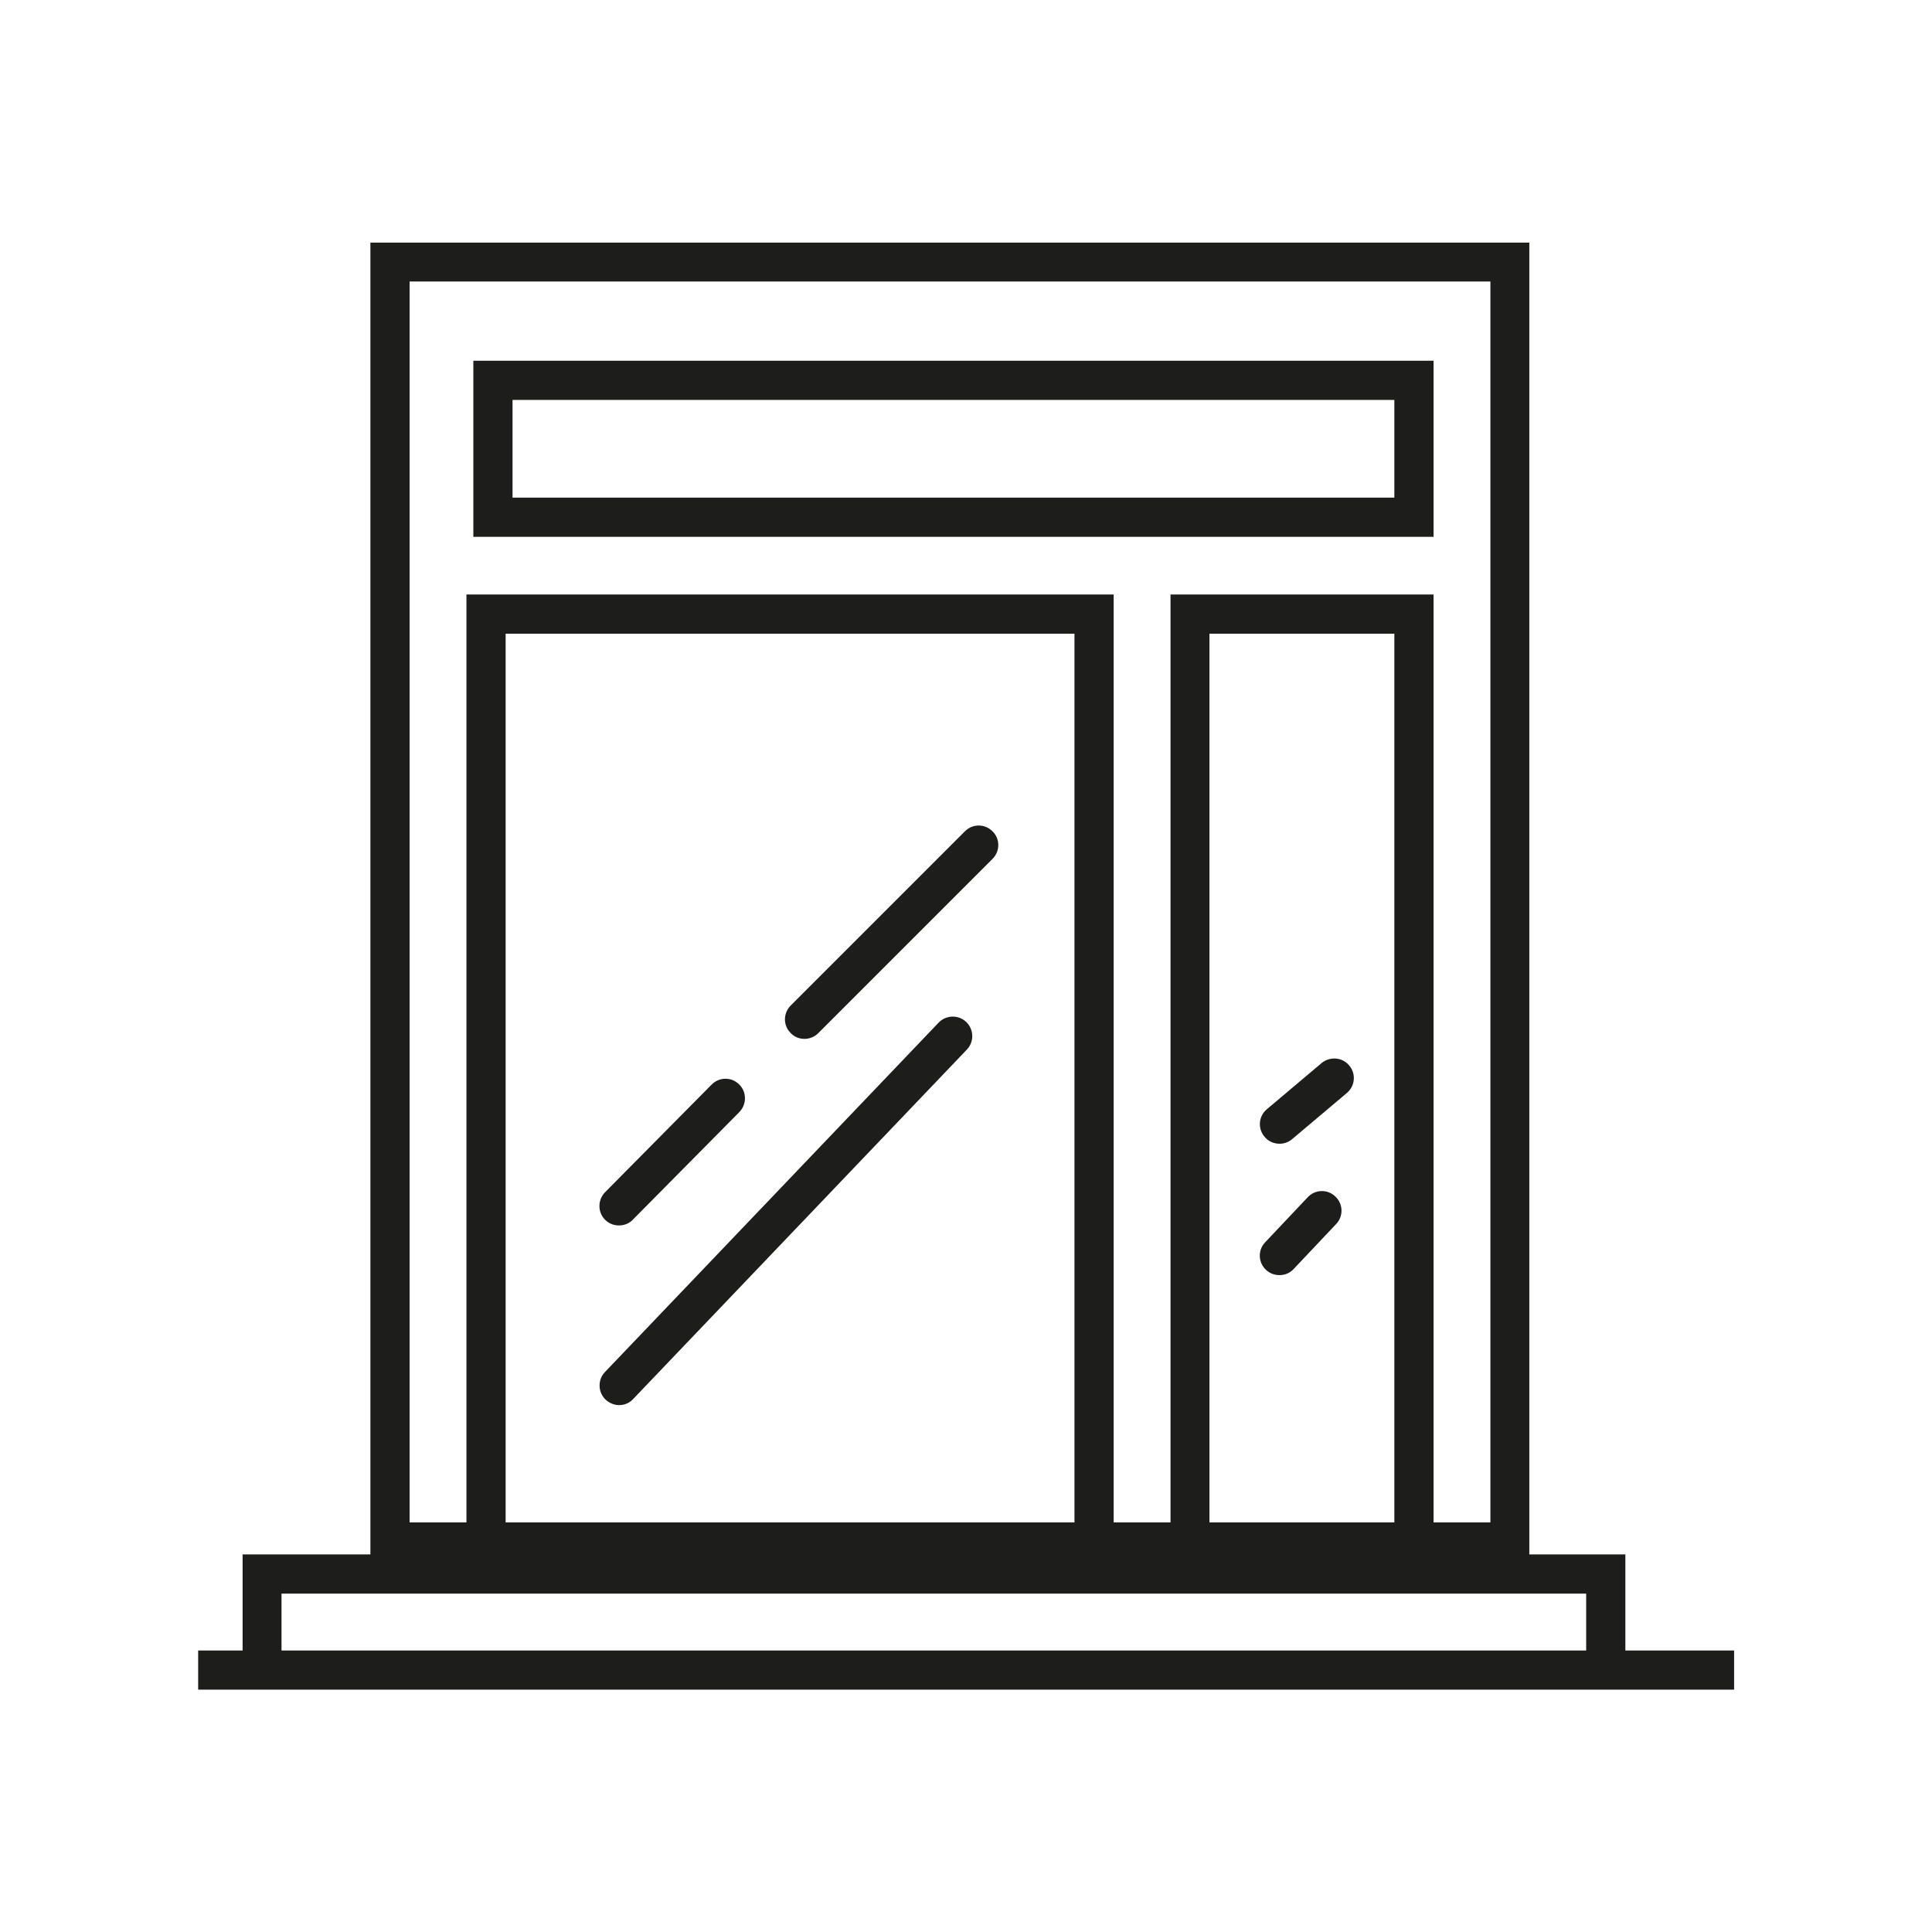
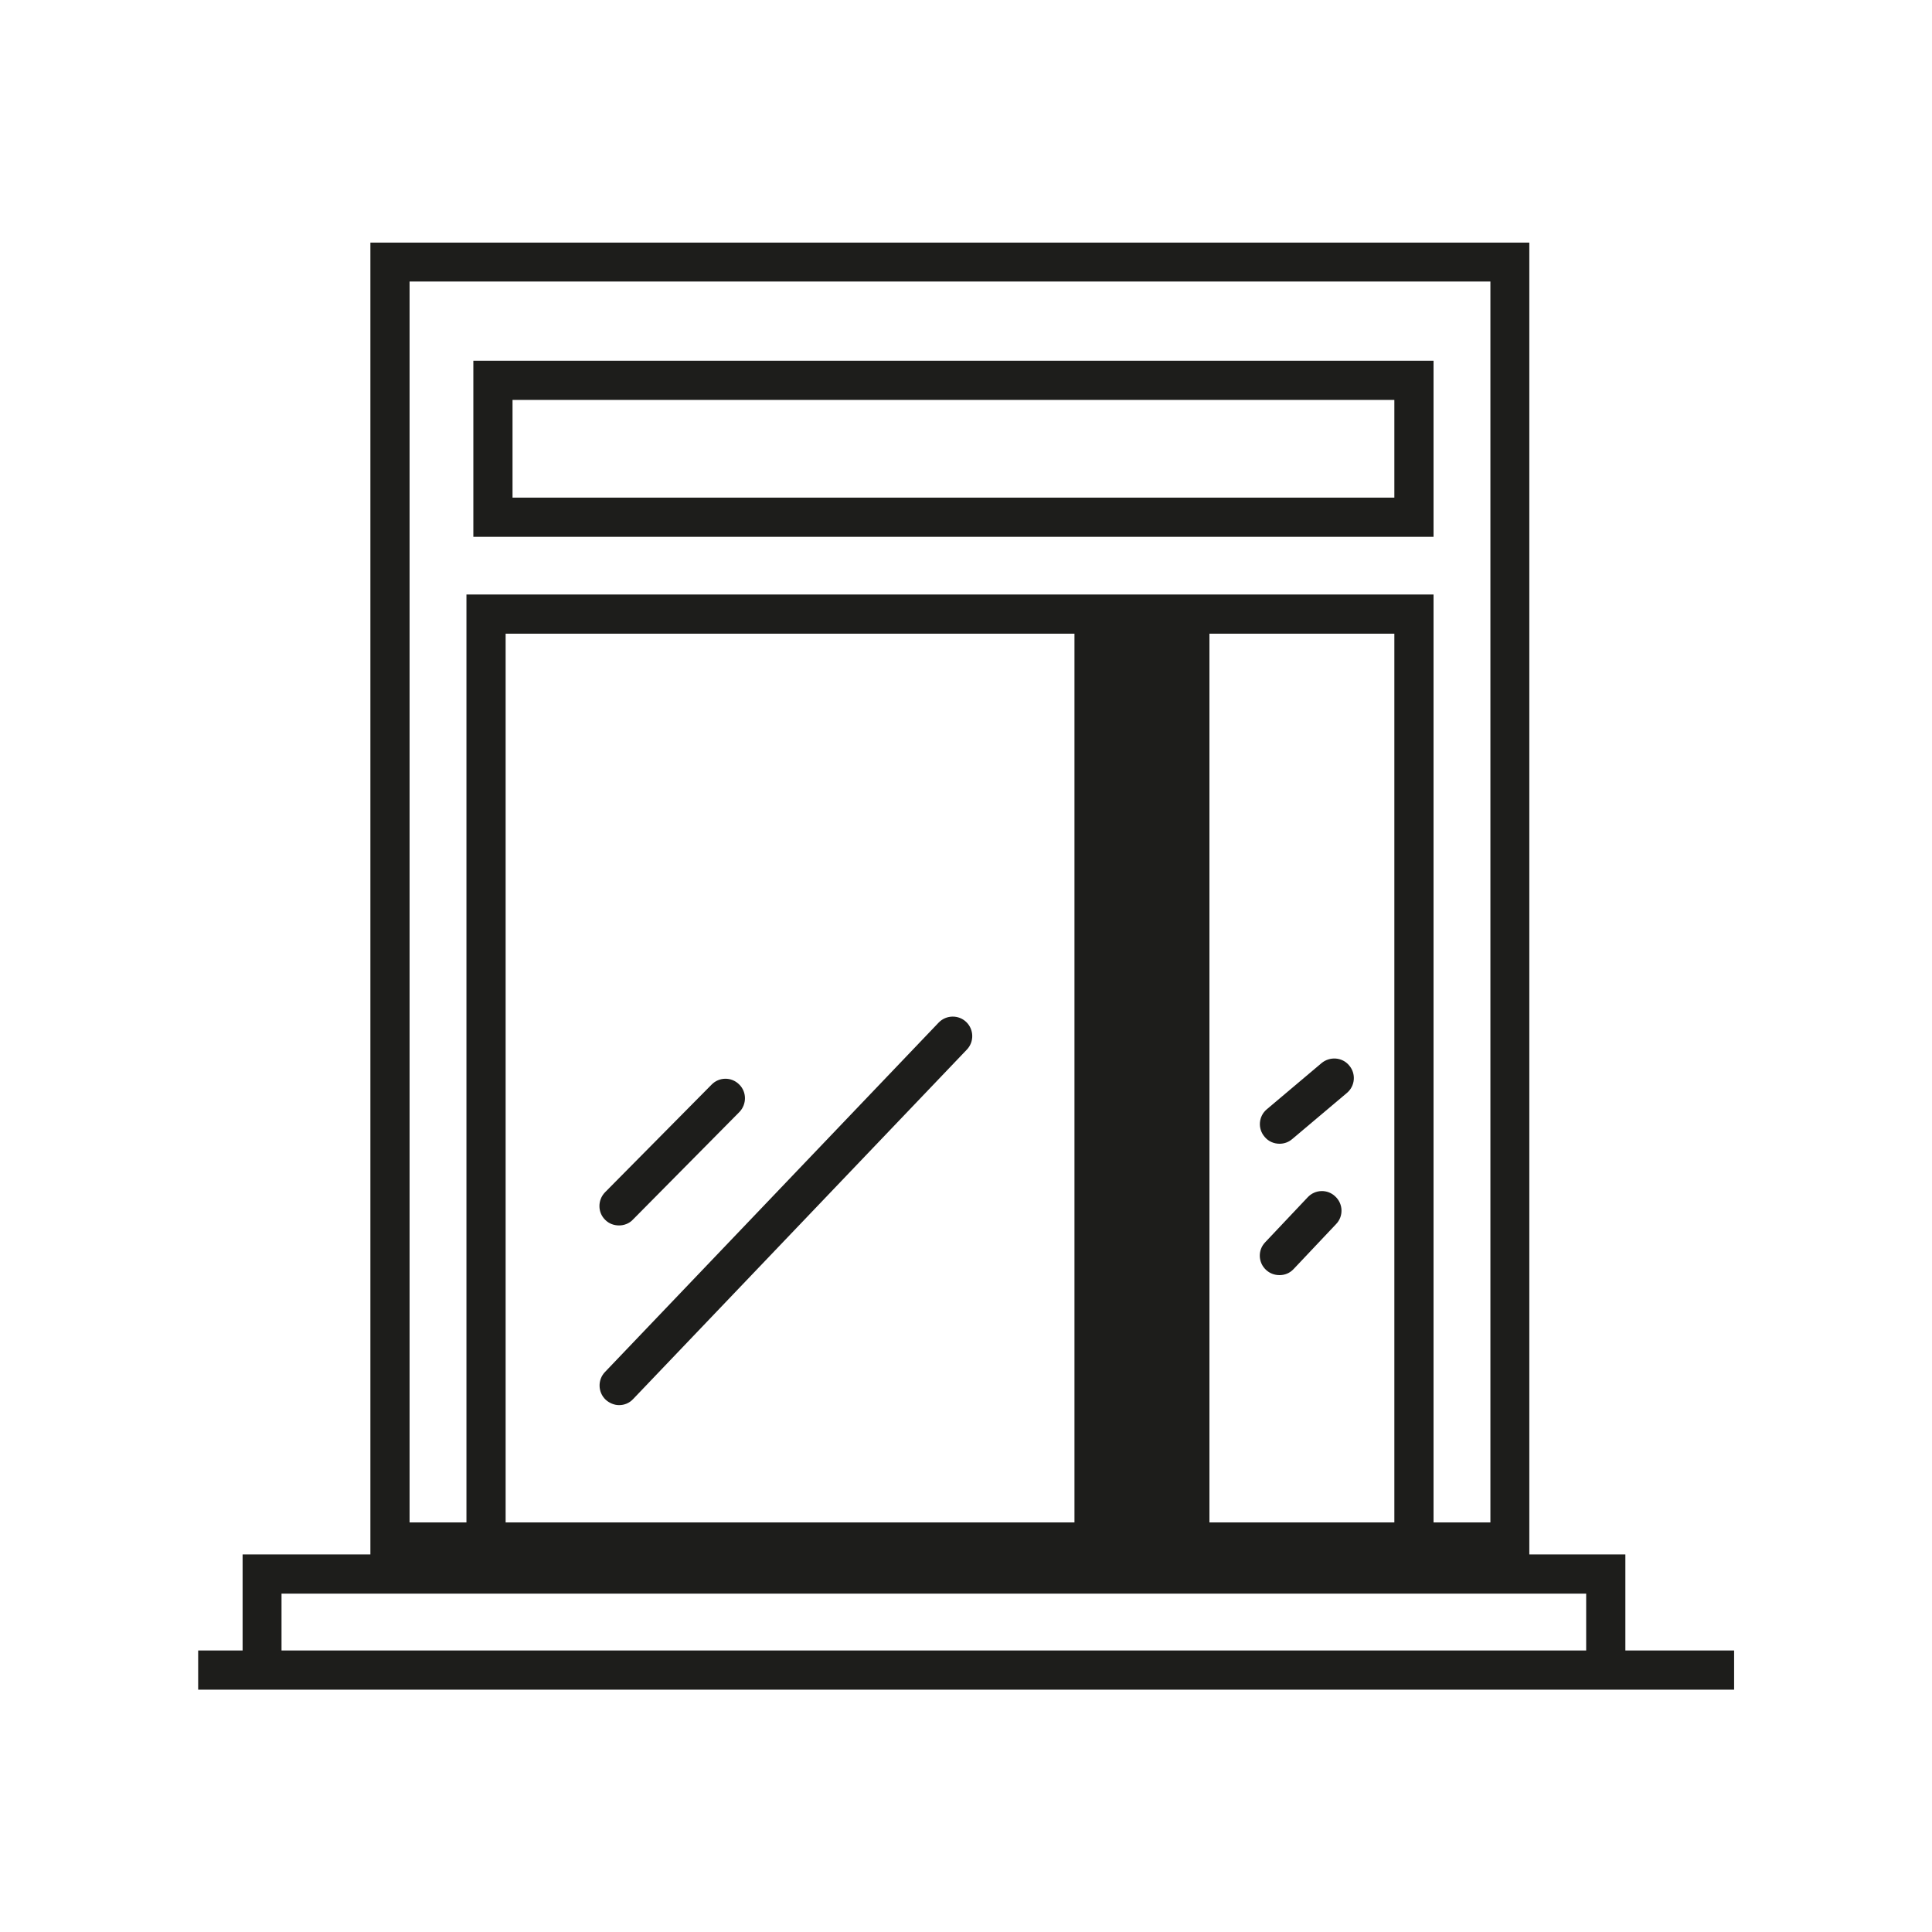
<svg xmlns="http://www.w3.org/2000/svg" version="1.1" id="Warstwa_1" x="0px" y="0px" viewBox="0 0 70 70" style="enable-background:new 0 0 70 70;" xml:space="preserve">
  <style type="text/css">
	.st0{fill:#1D1D1B;}
</style>
  <g>
-     <path class="st0" d="M58.89,59.8v-3.48h-3.48V8.79H13.42v47.53H8.79v3.48H7.18v1.42h1.61h50.11h3.93V59.8H58.89z M38.93,55.16   H18.32v-32.2h20.61V55.16z M50.52,55.16h-6.7v-32.2h6.7V55.16z M14.84,10.2H54v44.96h-2.06V21.54h-9.53v33.62h-2.06V21.54H16.9   v33.62h-2.06V10.2z M10.2,59.8v-2.06h47.27v2.06H10.2z" />
+     <path class="st0" d="M58.89,59.8v-3.48h-3.48V8.79H13.42v47.53H8.79v3.48H7.18v1.42h1.61h50.11h3.93V59.8H58.89z M38.93,55.16   H18.32v-32.2h20.61V55.16z M50.52,55.16h-6.7v-32.2h6.7V55.16z M14.84,10.2H54v44.96h-2.06V21.54h-9.53v33.62V21.54H16.9   v33.62h-2.06V10.2z M10.2,59.8v-2.06h47.27v2.06H10.2z" />
    <path class="st0" d="M51.94,13.07H17.15v6.38h34.79V13.07z M50.52,18.03H18.57v-3.54h31.95V18.03z" />
-     <path class="st0" d="M29.15,37.64c0.18,0,0.36-0.07,0.5-0.21l6.31-6.31c0.28-0.28,0.28-0.73,0-1c-0.28-0.28-0.72-0.28-1,0   l-6.31,6.31c-0.28,0.28-0.28,0.73,0,1C28.79,37.58,28.97,37.64,29.15,37.64z" />
    <path class="st0" d="M22.43,50.91c0.19,0,0.37-0.07,0.51-0.22l12.09-12.66c0.27-0.28,0.26-0.73-0.02-1c-0.28-0.27-0.73-0.26-1,0.02   L21.92,49.71c-0.27,0.28-0.26,0.73,0.02,1C22.08,50.84,22.26,50.91,22.43,50.91z" />
    <path class="st0" d="M22.43,44.4c0.18,0,0.37-0.07,0.5-0.21l3.86-3.9c0.27-0.28,0.27-0.73-0.01-1c-0.28-0.28-0.73-0.27-1,0.01   l-3.86,3.9c-0.27,0.28-0.27,0.73,0.01,1C22.07,44.34,22.25,44.4,22.43,44.4z" />
    <path class="st0" d="M46.36,41.44c0.16,0,0.32-0.05,0.46-0.17l1.98-1.67c0.3-0.25,0.34-0.7,0.08-1c-0.25-0.3-0.7-0.33-1-0.08   l-1.98,1.67c-0.3,0.25-0.34,0.7-0.08,1C45.95,41.35,46.15,41.44,46.36,41.44z" />
    <path class="st0" d="M46.36,46.2c0.19,0,0.37-0.07,0.51-0.22l1.54-1.63c0.27-0.28,0.26-0.73-0.03-1c-0.28-0.27-0.73-0.26-1,0.03   l-1.54,1.63c-0.27,0.28-0.26,0.73,0.03,1C46.01,46.14,46.18,46.2,46.36,46.2z" />
  </g>
</svg>